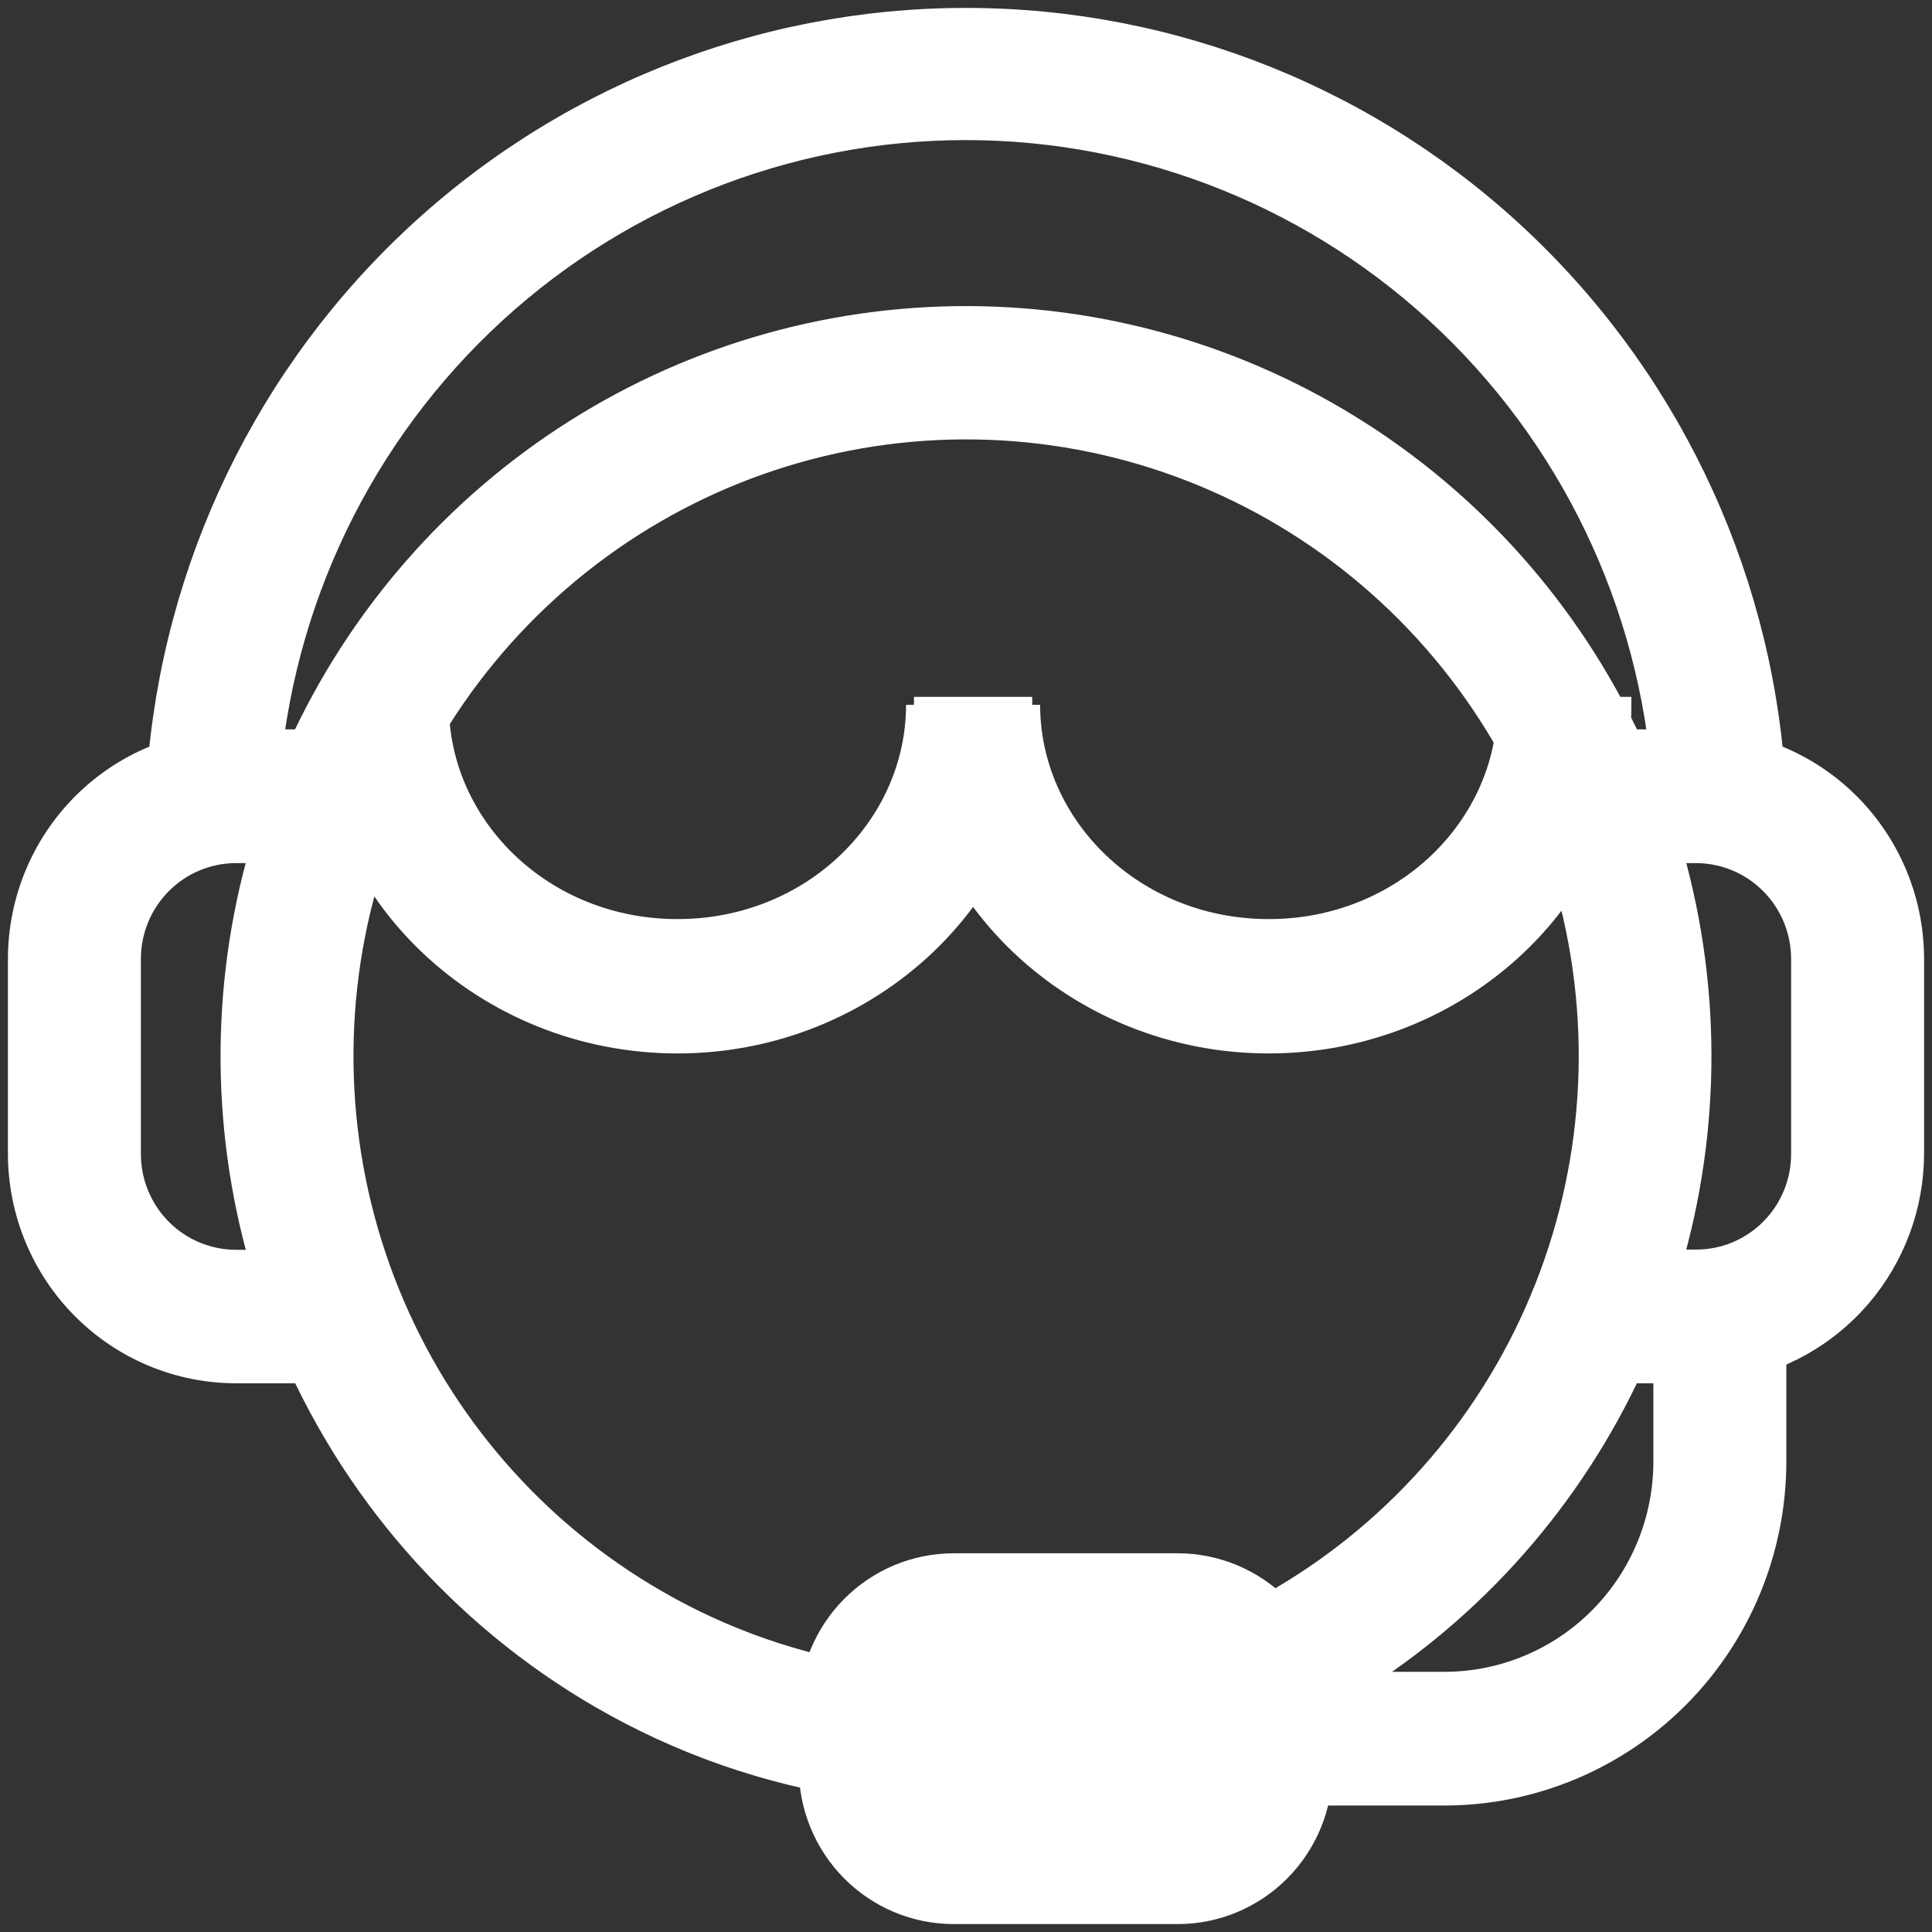
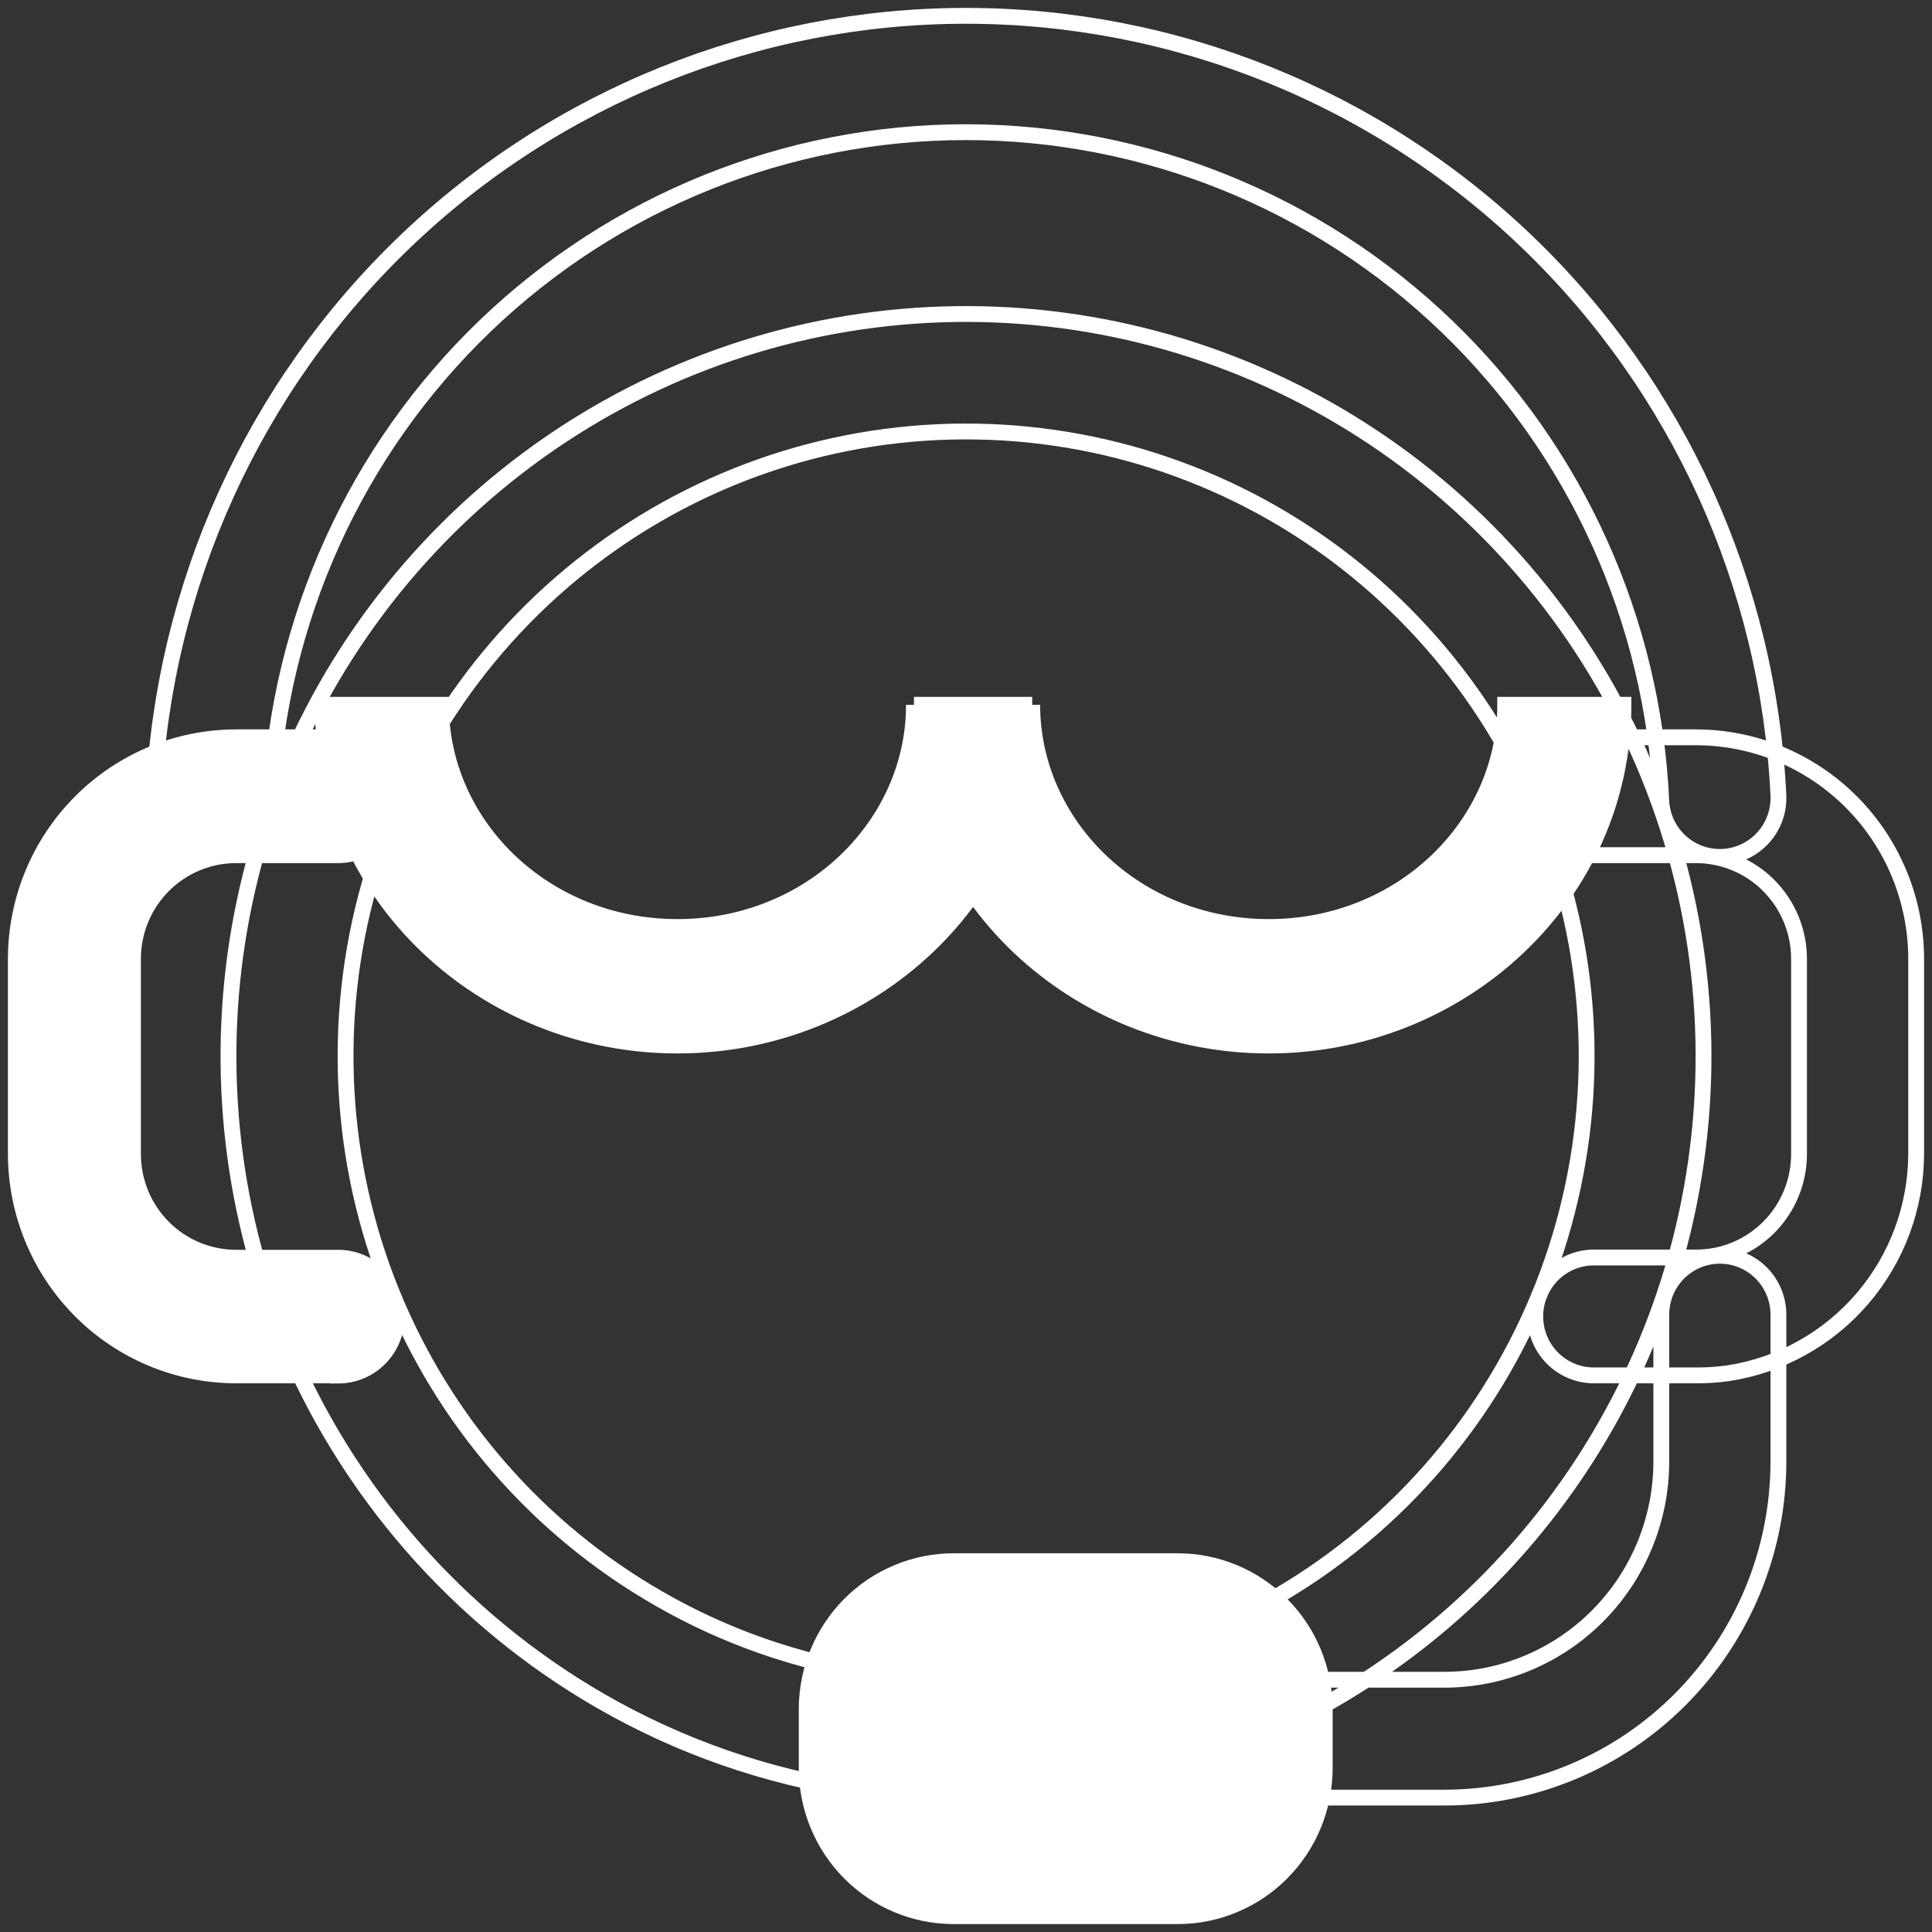
<svg xmlns="http://www.w3.org/2000/svg" width="122" height="122" viewBox="0 0 122 122" fill="none">
  <rect x="0" y="0" width="122" height="122" fill="#333333" stroke="none" />
-   <path d="M107.101 86.851H100.646C99.665 86.851 98.724 86.459 98.031 85.761C97.337 85.063 96.947 84.116 96.947 83.129C96.947 82.142 97.337 81.195 98.031 80.497C98.724 79.799 99.665 79.407 100.646 79.407H107.101C107.956 79.408 108.802 79.24 109.591 78.912C110.38 78.583 111.098 78.101 111.702 77.493C112.306 76.885 112.785 76.163 113.111 75.369C113.437 74.575 113.605 73.723 113.603 72.864V60.548C113.602 58.813 112.916 57.15 111.697 55.923C110.478 54.695 108.825 54.005 107.101 54.002H100.646C99.665 54.002 98.724 53.61 98.031 52.912C97.337 52.214 96.947 51.268 96.947 50.281C96.947 49.293 97.337 48.347 98.031 47.649C98.724 46.951 99.665 46.559 100.646 46.559H107.101C110.787 46.563 114.32 48.038 116.925 50.661C119.531 53.284 120.996 56.84 121 60.548V72.877C120.986 76.227 119.784 79.46 117.611 81.997C115.438 84.534 112.436 86.206 109.147 86.714C108.469 86.809 107.786 86.855 107.101 86.851Z" fill="white" />
  <path d="M21.354 86.851H14.899C11.214 86.847 7.681 85.373 5.075 82.75C2.469 80.128 1.004 76.572 1 72.864V60.548C1.004 56.84 2.469 53.284 5.075 50.661C7.68 48.038 11.213 46.563 14.899 46.559H21.354C22.335 46.559 23.276 46.951 23.97 47.649C24.663 48.347 25.053 49.293 25.053 50.281C25.053 51.268 24.663 52.214 23.97 52.912C23.276 53.61 22.335 54.002 21.354 54.002H14.899C13.175 54.005 11.522 54.695 10.303 55.923C9.084 57.15 8.398 58.813 8.397 60.548V72.877C8.398 74.612 9.084 76.276 10.303 77.502C11.522 78.729 13.175 79.419 14.899 79.421H21.354C22.335 79.421 23.276 79.813 23.97 80.511C24.663 81.209 25.053 82.156 25.053 83.143C25.053 84.13 24.663 85.077 23.97 85.775C23.276 86.473 22.335 86.865 21.354 86.865V86.851Z" fill="white" />
-   <path d="M13.396 54.105C13.336 54.105 13.278 54.105 13.218 54.105C12.239 54.058 11.317 53.622 10.657 52.892C9.997 52.163 9.652 51.199 9.698 50.213C10.33 36.948 16.011 24.437 25.562 15.274C35.114 6.111 47.803 1 60.999 1C74.195 1 86.884 6.111 96.435 15.274C105.987 24.437 111.668 36.948 112.3 50.213C112.346 51.2 112 52.165 111.339 52.896C110.678 53.627 109.756 54.063 108.775 54.109C107.794 54.156 106.835 53.808 106.109 53.143C105.383 52.477 104.949 51.549 104.903 50.562C104.385 39.191 99.531 28.458 91.352 20.596C83.173 12.733 72.297 8.346 60.986 8.346C49.675 8.346 38.8 12.733 30.62 20.596C22.441 28.458 17.588 39.191 17.069 50.562C17.023 51.513 16.617 52.411 15.934 53.07C15.251 53.729 14.342 54.099 13.396 54.105Z" fill="white" />
-   <path d="M91.224 113.514H79.954C78.973 113.514 78.032 113.122 77.339 112.424C76.645 111.726 76.255 110.779 76.255 109.792C76.255 108.805 76.645 107.858 77.339 107.16C78.032 106.462 78.973 106.07 79.954 106.07H91.222C94.85 106.067 98.328 104.615 100.894 102.033C103.459 99.451 104.902 95.95 104.906 92.299V83.02C104.906 82.033 105.295 81.086 105.989 80.388C106.682 79.69 107.623 79.298 108.604 79.298C109.585 79.298 110.525 79.69 111.219 80.388C111.913 81.086 112.302 82.033 112.302 83.02V92.299C112.296 97.923 110.074 103.316 106.122 107.293C102.171 111.27 96.813 113.507 91.224 113.514Z" fill="white" />
-   <path d="M54.644 113.089C54.46 113.088 54.277 113.074 54.096 113.047C48.394 112.199 42.901 110.282 37.902 107.396C28.921 102.209 21.9 94.175 17.936 84.548C14.469 76.078 13.546 66.77 15.278 57.777C17.011 48.784 21.324 40.499 27.685 33.946C34.045 27.393 42.175 22.86 51.068 20.906C59.961 18.953 69.228 19.665 77.723 22.954C86.219 26.244 93.57 31.966 98.869 39.415C104.167 46.864 107.181 55.712 107.537 64.866C107.893 74.019 105.576 83.077 100.872 90.92C96.168 98.763 89.284 105.047 81.07 108.994C80.185 109.421 79.168 109.476 78.243 109.148C77.317 108.82 76.559 108.136 76.135 107.245C75.711 106.355 75.656 105.331 75.982 104.4C76.308 103.468 76.989 102.705 77.873 102.279C85.786 98.481 92.205 92.123 96.104 84.221C100.002 76.319 101.155 67.329 99.379 58.69C97.602 50.05 92.998 42.26 86.303 36.564C79.608 30.869 71.208 27.597 62.448 27.273C53.687 26.948 45.072 29.589 37.979 34.774C30.886 39.959 25.725 47.387 23.322 55.872C20.919 64.356 21.412 73.407 24.723 81.576C28.033 89.745 33.97 96.561 41.584 100.934C45.782 103.357 50.395 104.965 55.182 105.677C56.106 105.814 56.945 106.298 57.53 107.031C58.114 107.765 58.401 108.694 58.333 109.631C58.265 110.569 57.846 111.446 57.162 112.086C56.478 112.726 55.578 113.082 54.644 113.082V113.089Z" fill="white" />
  <path d="M74.379 121H60.214C57.756 120.997 55.399 120.013 53.66 118.263C51.922 116.514 50.944 114.141 50.941 111.667V107.917C50.944 105.443 51.922 103.071 53.66 101.321C55.399 99.572 57.756 98.588 60.214 98.585H74.379C76.837 98.588 79.194 99.572 80.933 101.321C82.671 103.071 83.649 105.443 83.652 107.917V111.667C83.649 114.141 82.671 116.514 80.933 118.263C79.194 120.013 76.837 120.997 74.379 121Z" fill="white" />
  <path d="M65.181 44.504C65.181 52.076 71.685 58.538 80.116 58.538C88.547 58.538 95.05 52.076 95.05 44.504H102.517C102.517 56.567 92.305 66.022 80.116 66.022C67.927 66.022 57.714 56.567 57.714 44.504H65.181Z" fill="white" />
  <path d="M27.846 44.504C27.846 52.076 34.349 58.538 42.78 58.538C51.211 58.538 57.714 52.076 57.714 44.504H65.181C65.181 56.567 54.969 66.022 42.78 66.022C30.591 66.022 20.378 56.567 20.378 44.504H27.846Z" fill="white" />
  <path d="M65.181 44.504C65.181 52.076 71.685 58.538 80.116 58.538C88.547 58.538 95.05 52.076 95.05 44.504H102.517C102.517 56.567 92.305 66.022 80.116 66.022C67.927 66.022 57.714 56.567 57.714 44.504M65.181 44.504H57.714M65.181 44.504C65.181 56.567 54.969 66.022 42.78 66.022C30.591 66.022 20.378 56.567 20.378 44.504H27.846C27.846 52.076 34.349 58.538 42.78 58.538C51.211 58.538 57.714 52.076 57.714 44.504M107.101 86.851H100.646C99.665 86.851 98.724 86.459 98.031 85.761C97.337 85.063 96.947 84.116 96.947 83.129C96.947 82.142 97.337 81.195 98.031 80.497C98.724 79.799 99.665 79.407 100.646 79.407H107.101C107.956 79.408 108.802 79.24 109.591 78.912C110.38 78.583 111.098 78.101 111.702 77.493C112.306 76.885 112.785 76.163 113.111 75.369C113.437 74.575 113.605 73.723 113.603 72.864V60.548C113.602 58.813 112.916 57.15 111.697 55.923C110.478 54.695 108.825 54.005 107.101 54.002H100.646C99.665 54.002 98.724 53.61 98.031 52.912C97.337 52.214 96.947 51.268 96.947 50.281C96.947 49.293 97.337 48.347 98.031 47.649C98.724 46.951 99.665 46.559 100.646 46.559H107.101C110.787 46.563 114.32 48.038 116.925 50.661C119.531 53.284 120.996 56.84 121 60.548V72.877C120.986 76.227 119.784 79.46 117.611 81.997C115.438 84.534 112.436 86.206 109.147 86.714C108.469 86.809 107.786 86.855 107.101 86.851ZM21.354 86.851H14.899C11.214 86.847 7.681 85.373 5.075 82.75C2.469 80.128 1.004 76.572 1 72.864V60.548C1.004 56.84 2.469 53.284 5.075 50.661C7.68 48.038 11.213 46.563 14.899 46.559H21.354C22.335 46.559 23.276 46.951 23.97 47.649C24.663 48.347 25.053 49.293 25.053 50.281C25.053 51.268 24.663 52.214 23.97 52.912C23.276 53.61 22.335 54.002 21.354 54.002H14.899C13.175 54.005 11.522 54.695 10.303 55.923C9.084 57.15 8.398 58.813 8.397 60.548V72.877C8.398 74.612 9.084 76.276 10.303 77.502C11.522 78.729 13.175 79.419 14.899 79.421H21.354C22.335 79.421 23.276 79.813 23.97 80.511C24.663 81.209 25.053 82.156 25.053 83.143C25.053 84.13 24.663 85.077 23.97 85.775C23.276 86.473 22.335 86.865 21.354 86.865V86.851ZM13.396 54.105C13.336 54.105 13.278 54.105 13.218 54.105C12.239 54.058 11.317 53.622 10.657 52.892C9.997 52.163 9.652 51.199 9.698 50.213C10.33 36.948 16.011 24.437 25.562 15.274C35.114 6.111 47.803 1 60.999 1C74.195 1 86.884 6.111 96.435 15.274C105.987 24.437 111.668 36.948 112.3 50.213C112.346 51.2 112 52.165 111.339 52.896C110.678 53.627 109.756 54.063 108.775 54.109C107.794 54.156 106.835 53.808 106.109 53.143C105.383 52.477 104.949 51.549 104.903 50.562C104.385 39.191 99.531 28.458 91.352 20.596C83.173 12.733 72.297 8.346 60.986 8.346C49.675 8.346 38.8 12.733 30.62 20.596C22.441 28.458 17.588 39.191 17.069 50.562C17.023 51.513 16.617 52.411 15.934 53.07C15.251 53.729 14.342 54.099 13.396 54.105ZM91.224 113.514H79.954C78.973 113.514 78.032 113.122 77.339 112.424C76.645 111.726 76.255 110.779 76.255 109.792C76.255 108.805 76.645 107.858 77.339 107.16C78.032 106.462 78.973 106.07 79.954 106.07H91.222C94.85 106.067 98.328 104.615 100.894 102.033C103.459 99.451 104.902 95.95 104.906 92.299V83.02C104.906 82.033 105.295 81.086 105.989 80.388C106.682 79.69 107.623 79.298 108.604 79.298C109.585 79.298 110.525 79.69 111.219 80.388C111.913 81.086 112.302 82.033 112.302 83.02V92.299C112.296 97.923 110.074 103.316 106.122 107.293C102.171 111.27 96.813 113.507 91.224 113.514ZM54.644 113.089C54.46 113.088 54.277 113.074 54.096 113.047C48.394 112.199 42.901 110.282 37.902 107.396C28.921 102.209 21.9 94.175 17.936 84.548C14.469 76.078 13.546 66.77 15.278 57.777C17.011 48.784 21.324 40.499 27.685 33.946C34.045 27.393 42.175 22.86 51.068 20.906C59.961 18.953 69.228 19.665 77.723 22.954C86.219 26.244 93.57 31.966 98.869 39.415C104.167 46.864 107.181 55.712 107.537 64.866C107.893 74.019 105.576 83.077 100.872 90.92C96.168 98.763 89.284 105.047 81.07 108.994C80.185 109.421 79.168 109.476 78.243 109.148C77.317 108.82 76.559 108.136 76.135 107.245C75.711 106.355 75.656 105.331 75.982 104.4C76.308 103.468 76.989 102.705 77.873 102.279C85.786 98.481 92.205 92.123 96.104 84.221C100.002 76.319 101.155 67.329 99.379 58.69C97.602 50.05 92.998 42.26 86.303 36.564C79.608 30.869 71.208 27.597 62.448 27.273C53.687 26.948 45.072 29.589 37.979 34.774C30.886 39.959 25.725 47.387 23.322 55.872C20.919 64.356 21.412 73.407 24.723 81.576C28.033 89.745 33.97 96.561 41.584 100.934C45.782 103.357 50.395 104.965 55.182 105.677C56.106 105.814 56.945 106.298 57.53 107.031C58.114 107.765 58.401 108.694 58.333 109.631C58.265 110.569 57.846 111.446 57.162 112.086C56.478 112.726 55.578 113.082 54.644 113.082V113.089ZM74.379 121H60.214C57.756 120.997 55.399 120.013 53.66 118.263C51.922 116.514 50.944 114.141 50.941 111.667V107.917C50.944 105.443 51.922 103.071 53.66 101.321C55.399 99.572 57.756 98.588 60.214 98.585H74.379C76.837 98.588 79.194 99.572 80.933 101.321C82.671 103.071 83.649 105.443 83.652 107.917V111.667C83.649 114.141 82.671 116.514 80.933 118.263C79.194 120.013 76.837 120.997 74.379 121Z" stroke="white" />
</svg>